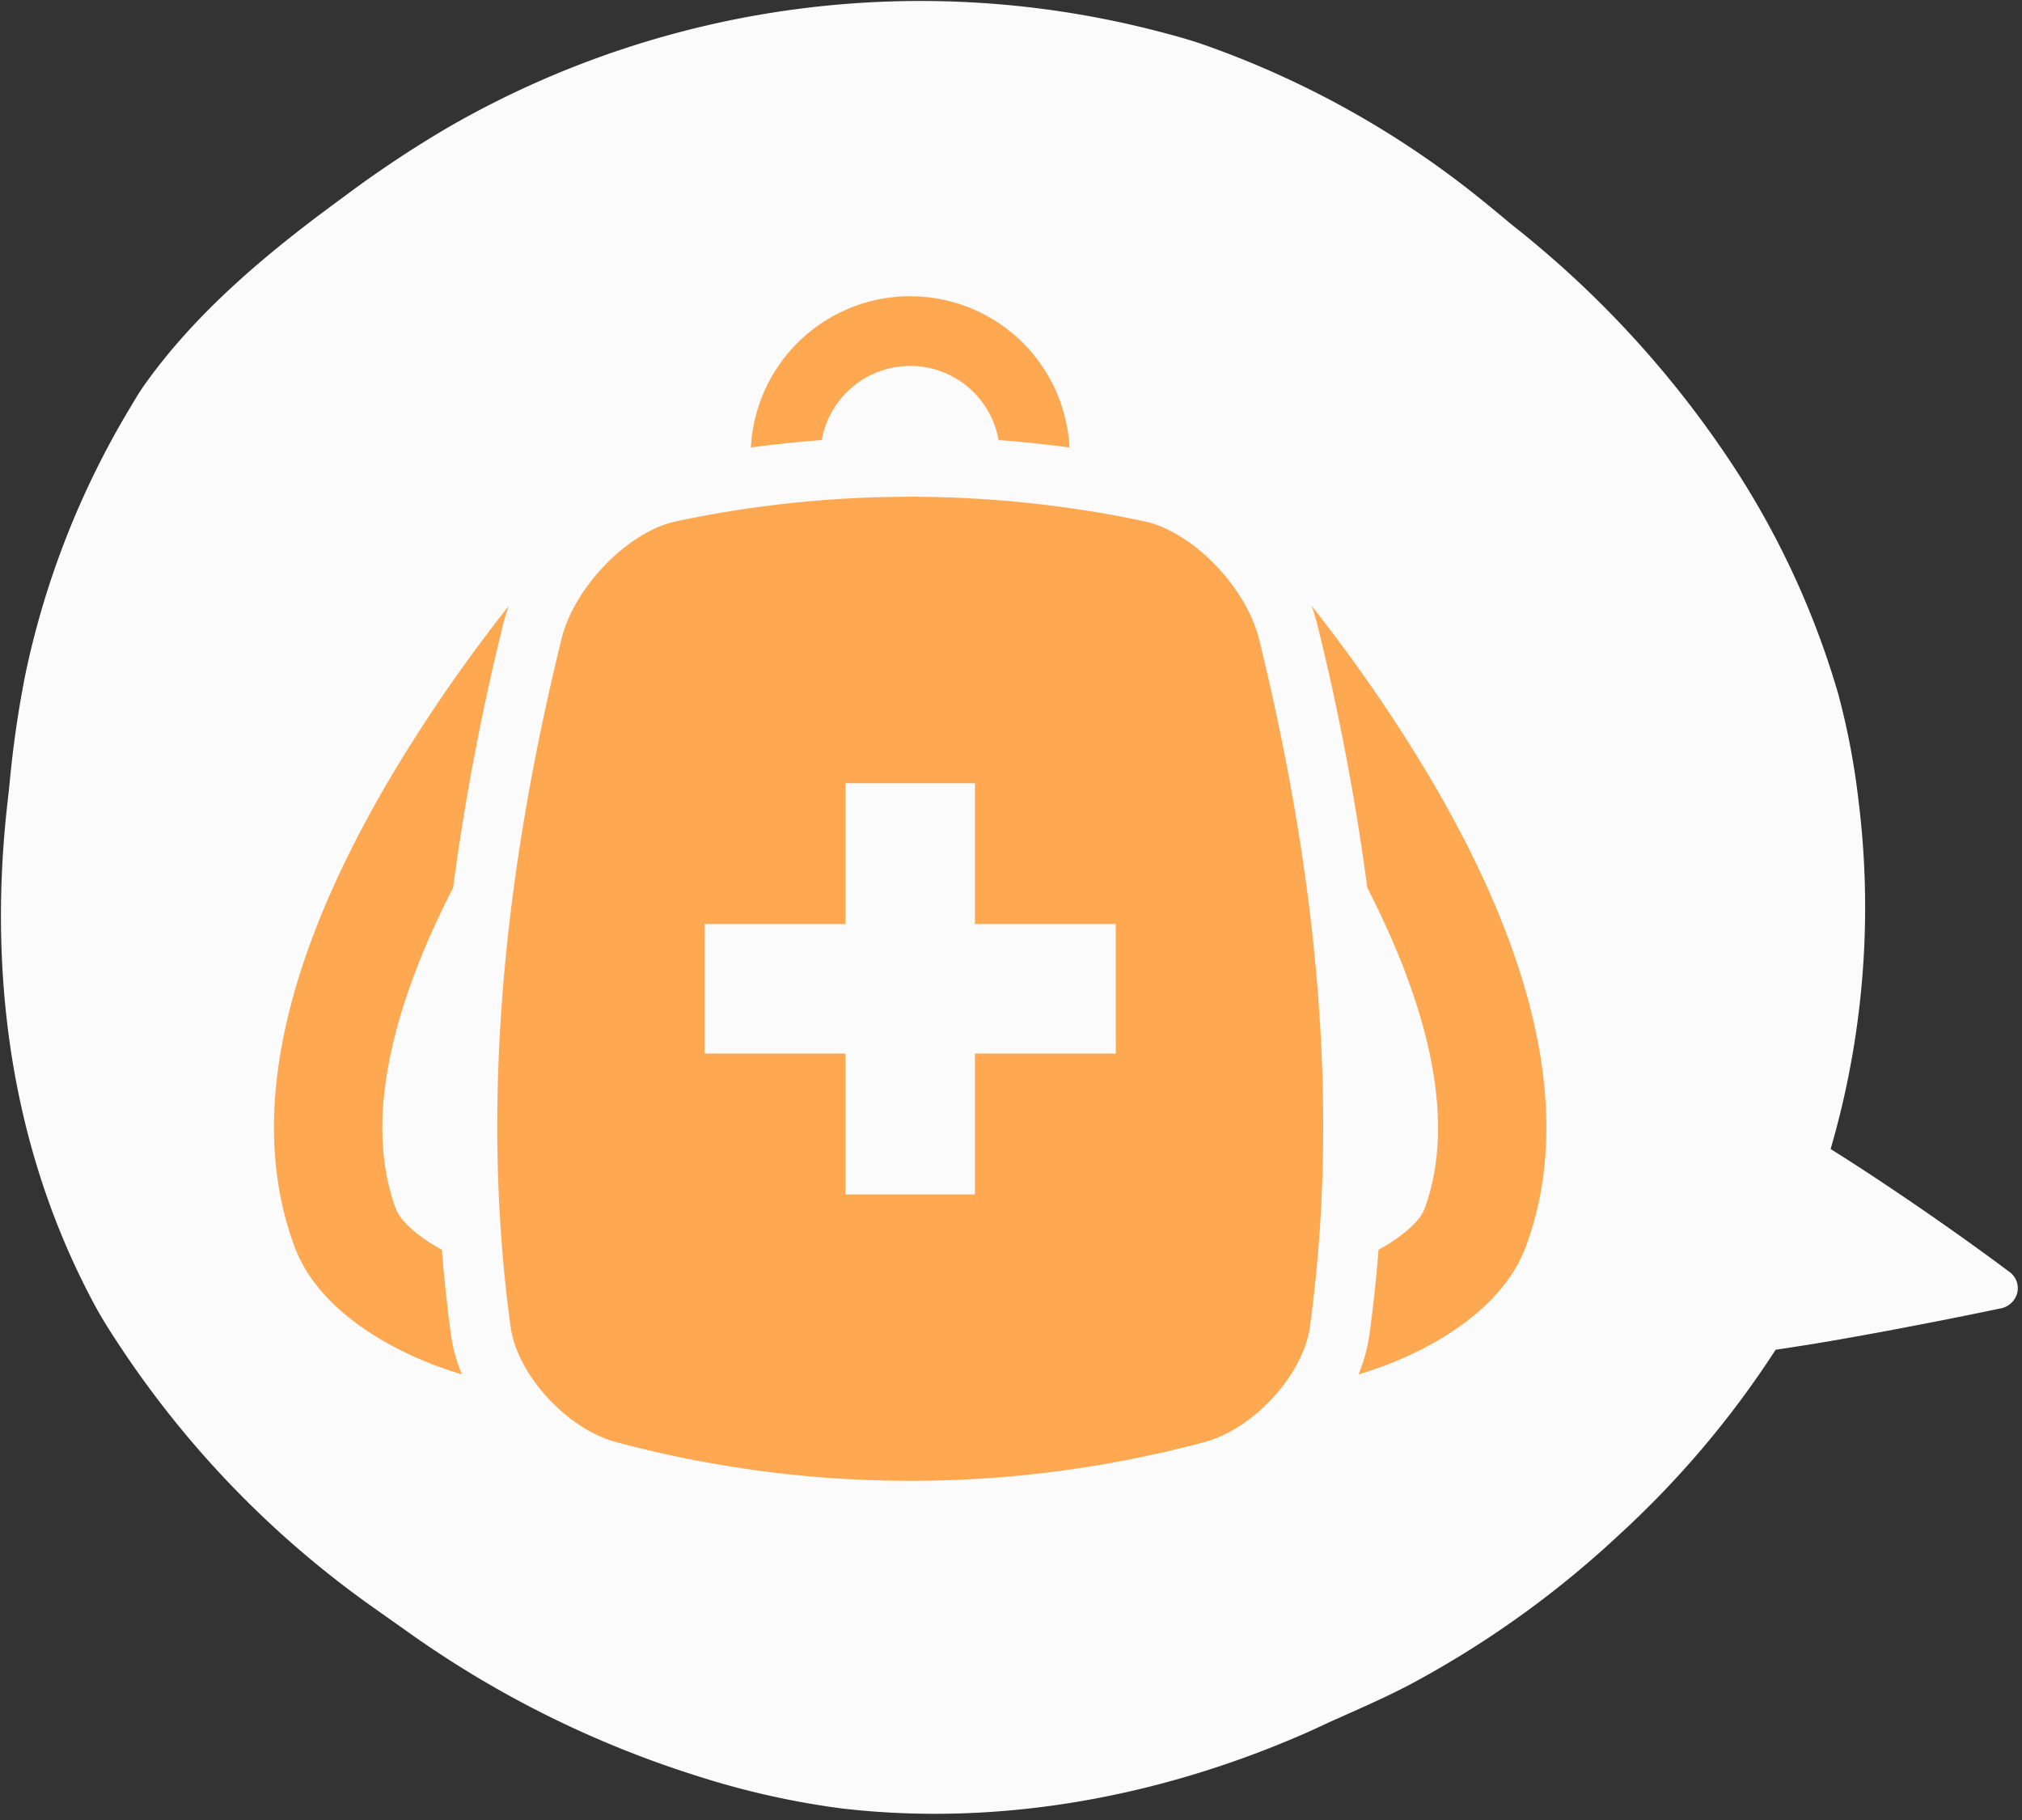
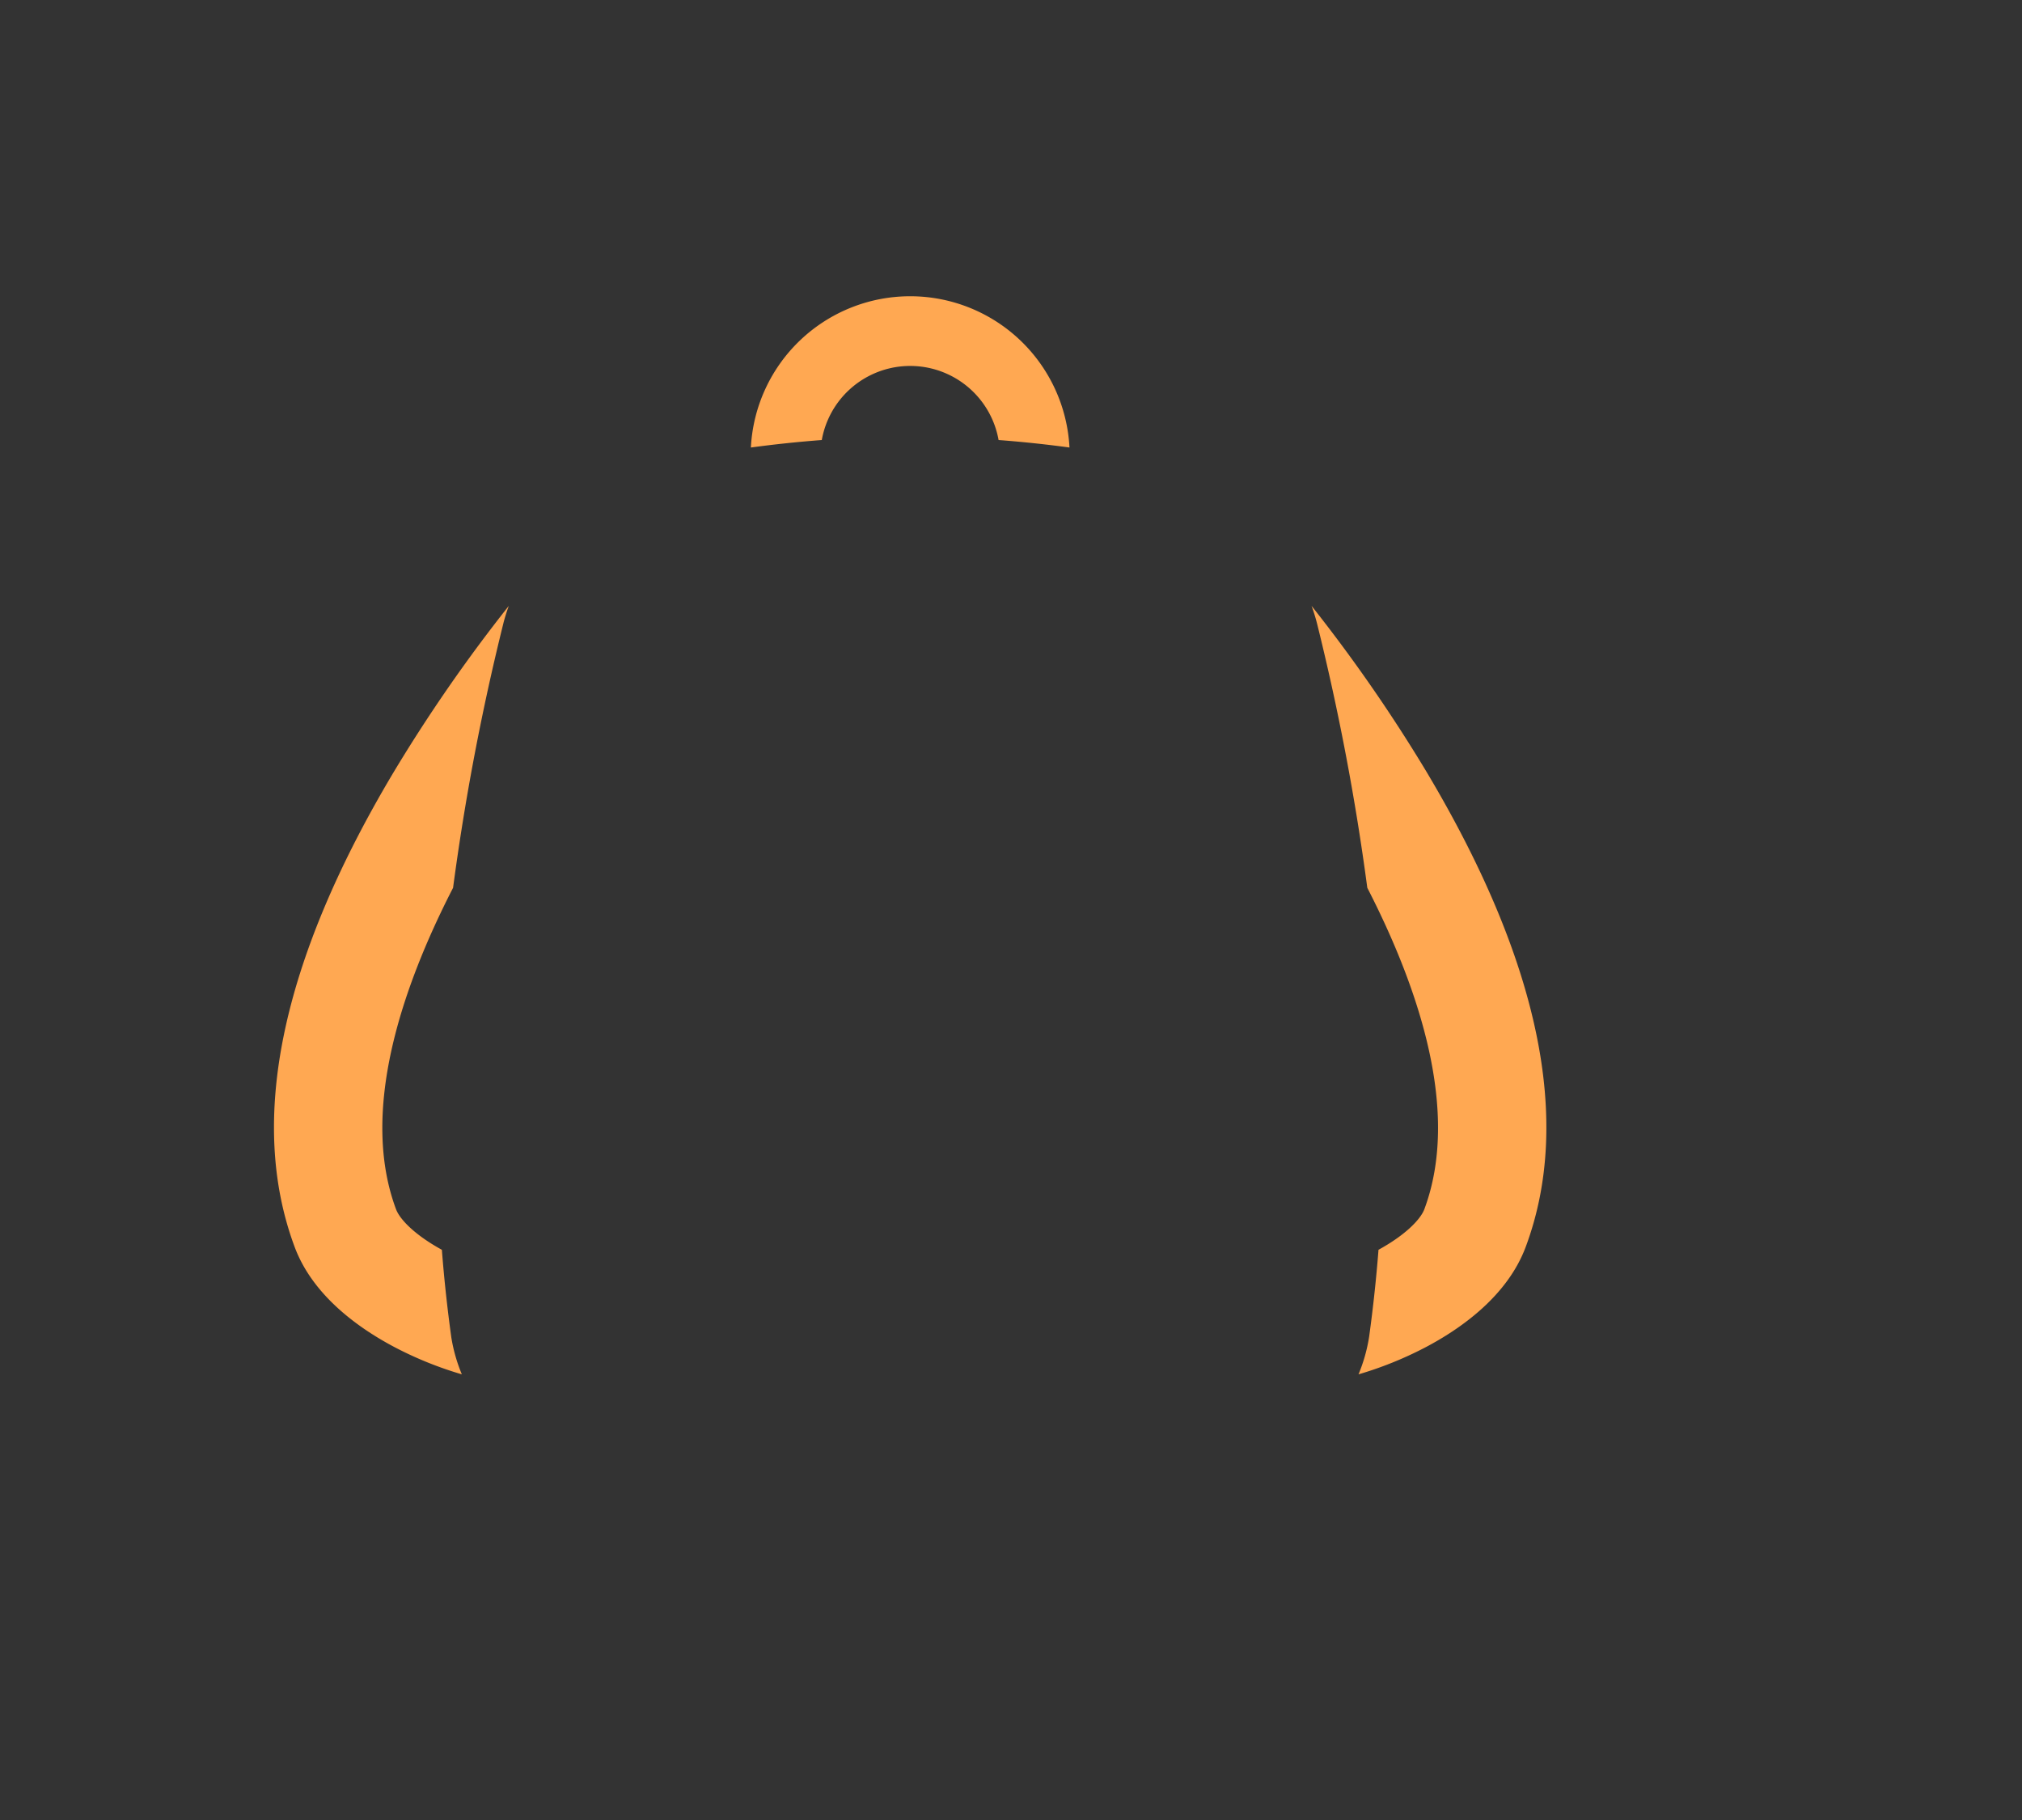
<svg xmlns="http://www.w3.org/2000/svg" width="250" height="225" viewBox="0 0 250 225">
  <rect x="0" y="0" width="250" height="225" fill="#333333" stroke="none" />
  <defs>
    <clipPath id="clip-path">
      <rect id="長方形_86" data-name="長方形 86" width="250" height="225" fill="none" />
    </clipPath>
    <clipPath id="clip-path-2">
      <rect id="長方形_38" data-name="長方形 38" width="157.318" height="146.455" fill="#ffa852" />
    </clipPath>
  </defs>
  <g id="グループ_145" data-name="グループ 145" transform="translate(-4486 -3084)">
    <g id="グループ_144" data-name="グループ 144">
      <g id="グループ_115" data-name="グループ 115" transform="translate(4486 3084)">
        <g id="グループ_39" data-name="グループ 39" transform="translate(0 0)" clip-path="url(#clip-path)">
-           <path id="パス_70" data-name="パス 70" d="M219.422,166.72c2.285-.34,4.7-.716,7.119-1.135,10.311-1.781,20.6-3.955,20.6-3.955a2.638,2.638,0,0,0,2.129-1.842,2.481,2.481,0,0,0-.845-2.619s-4.674-3.542-11.524-8.233c-3.177-2.177-6.81-4.61-10.681-7.031a106.678,106.678,0,0,0,3.461-42.984,91.3,91.3,0,0,0-2.515-13.265,104.943,104.943,0,0,0-13.279-28.648,125.929,125.929,0,0,0-26.824-29.164c-1.152-.937-2.276-1.9-3.428-2.826A115.553,115.553,0,0,0,148.329,5.245c-1.449-.486-2.925-.9-4.4-1.289A116.947,116.947,0,0,0,55.59,15.428a138.208,138.208,0,0,0-13.411,8.914C32.837,31.163,24.088,38.486,17.7,47.5c-.72,1.019-1.336,2.1-1.973,3.169A106.22,106.22,0,0,0,3.026,83.193,131.066,131.066,0,0,0,1.053,96.874C.936,98.015.792,99.156.676,100.3c-2.1,20.18.487,41.509,10.9,60.871,1.109,2.063,2.417,4.034,3.74,6.018A121.826,121.826,0,0,0,46.26,198.741c1.213.864,2.429,1.717,3.639,2.573A127.6,127.6,0,0,0,86.041,219.4a101.421,101.421,0,0,0,17.889,4.025c19.182,2.235,38.884-1.257,57.107-9.193,1.317-.573,2.607-1.2,3.927-1.79,3.039-1.356,6.117-2.7,9.116-4.261a122.212,122.212,0,0,0,25.973-18.567,117.389,117.389,0,0,0,19.369-22.895" transform="translate(0.117 0.144)" fill="#fbfbfb" fill-rule="evenodd" />
-         </g>
+           </g>
      </g>
      <g id="グループ_116" data-name="グループ 116" transform="translate(4516.876 3111.617)">
        <g id="グループ_11" data-name="グループ 11" transform="translate(3 9)" clip-path="url(#clip-path-2)">
          <path id="パス_24" data-name="パス 24" d="M37.554,17.782a11.1,11.1,0,0,1,21.858,0q4.381.329,8.766.924a19.722,19.722,0,0,0-39.391,0q4.381-.593,8.766-.924" transform="translate(30.176 0.001)" fill="#ffa852" />
          <path id="パス_25" data-name="パス 25" d="M21.912,109.025l-.012-.088q-.725-5.263-1.143-10.642c-3.275-1.792-5.186-3.72-5.671-5.022-4.465-11.984.623-27.212,7.056-39.727a298.554,298.554,0,0,1,6.216-32.683l.02-.086q.273-1.048.653-2.083A194.43,194.43,0,0,0,14.676,39.445C.836,62.711-3.242,82.392,2.554,97.942c2.265,6.083,8.033,10.128,12.472,12.451a45.493,45.493,0,0,0,8.2,3.3,20.185,20.185,0,0,1-1.317-4.67" transform="translate(0 19.595)" fill="#ffa852" />
          <path id="パス_26" data-name="パス 26" d="M76.99,39.446A194.779,194.779,0,0,0,62.634,18.692c.25.69.471,1.387.651,2.085l.023.086a298.437,298.437,0,0,1,6.216,32.681c6.433,12.517,11.521,27.745,7.056,39.729-.487,1.3-2.4,3.23-5.671,5.022q-.421,5.38-1.143,10.642l-.012.088a20.187,20.187,0,0,1-1.317,4.67,45.489,45.489,0,0,0,8.2-3.3c4.438-2.323,10.2-6.368,12.471-12.451,5.8-15.55,1.718-35.231-12.121-58.5" transform="translate(65.653 19.594)" fill="#ffa852" />
-           <path id="パス_27" data-name="パス 27" d="M107.62,29.539c-1.628-6.3-8.111-13.07-14.1-14.391a139.6,139.6,0,0,0-57.964,0c-5.993,1.321-12.474,8.09-14.1,14.391-7.222,29.4-10.075,57.894-6.313,85.289.875,5.846,6.876,12.422,12.867,14.1a140.492,140.492,0,0,0,73.063,0c5.991-1.68,11.992-8.256,12.867-14.1,3.763-27.395.909-55.893-6.313-85.289m-17.67,51.4H72.541v17.41H56.528V80.941H39.118V64.928h17.41V47.518H72.541v17.41h17.41Z" transform="translate(14.125 12.691)" fill="#ffa852" />
        </g>
      </g>
    </g>
  </g>
</svg>